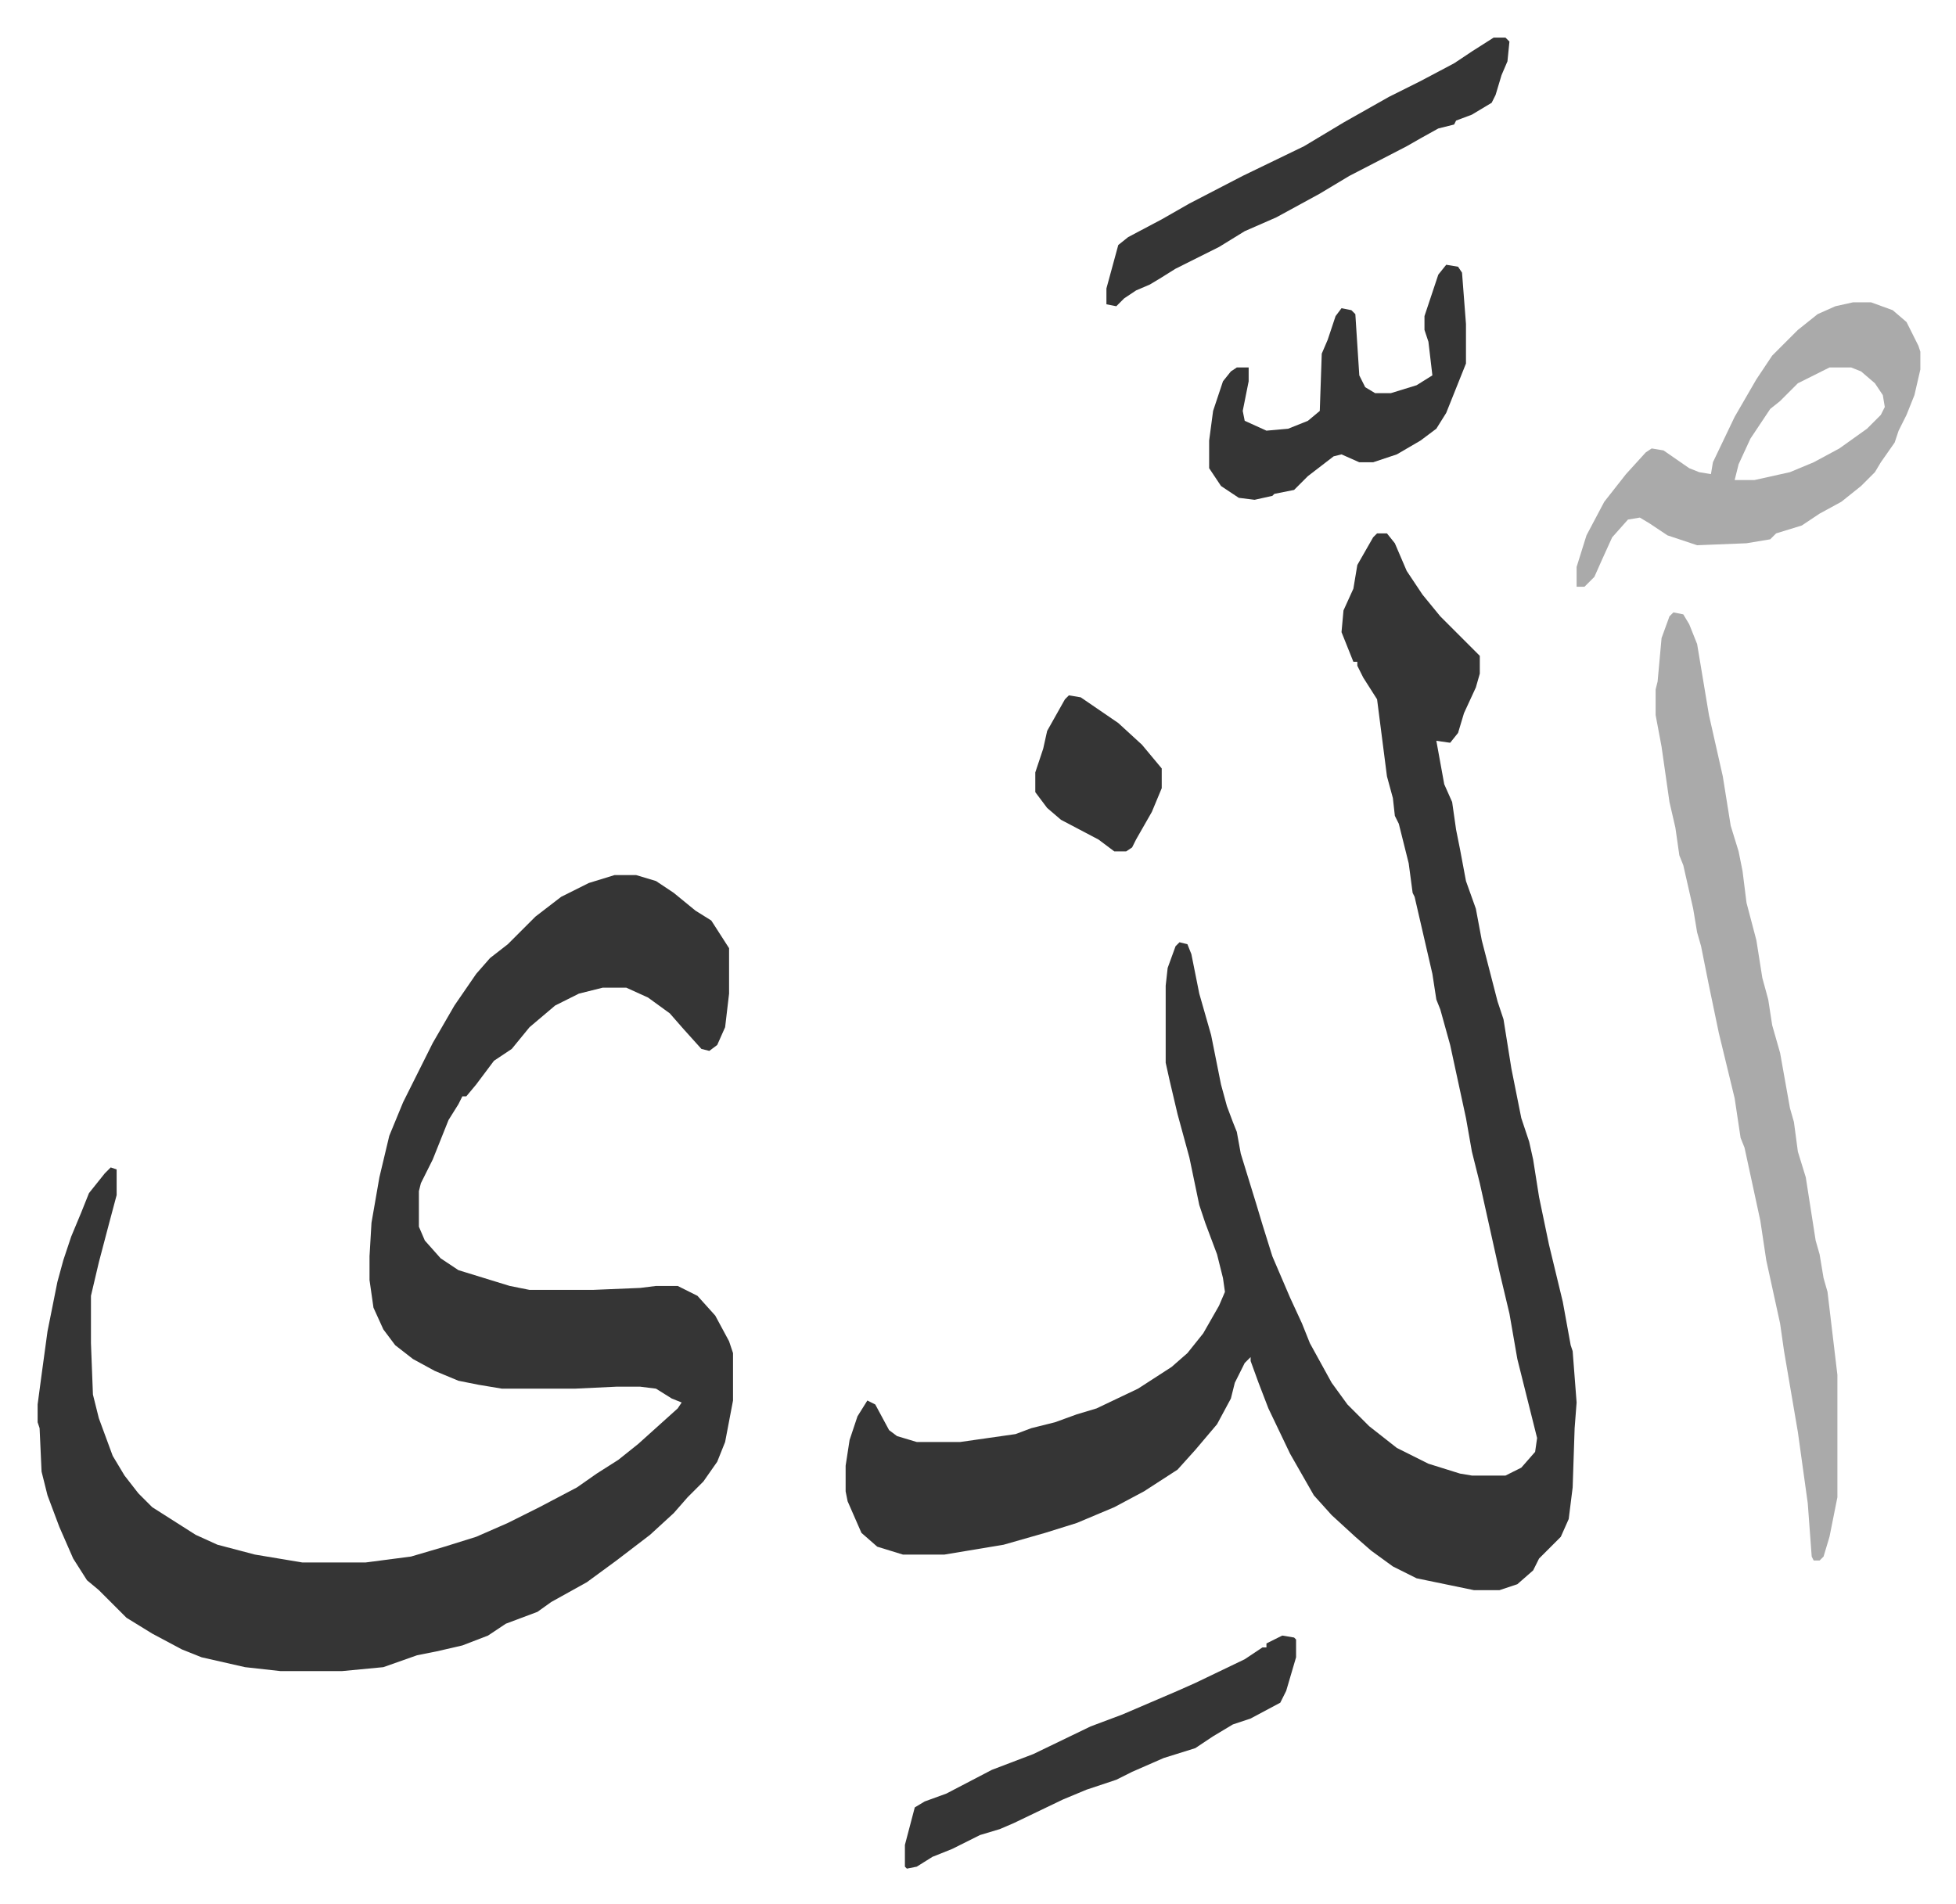
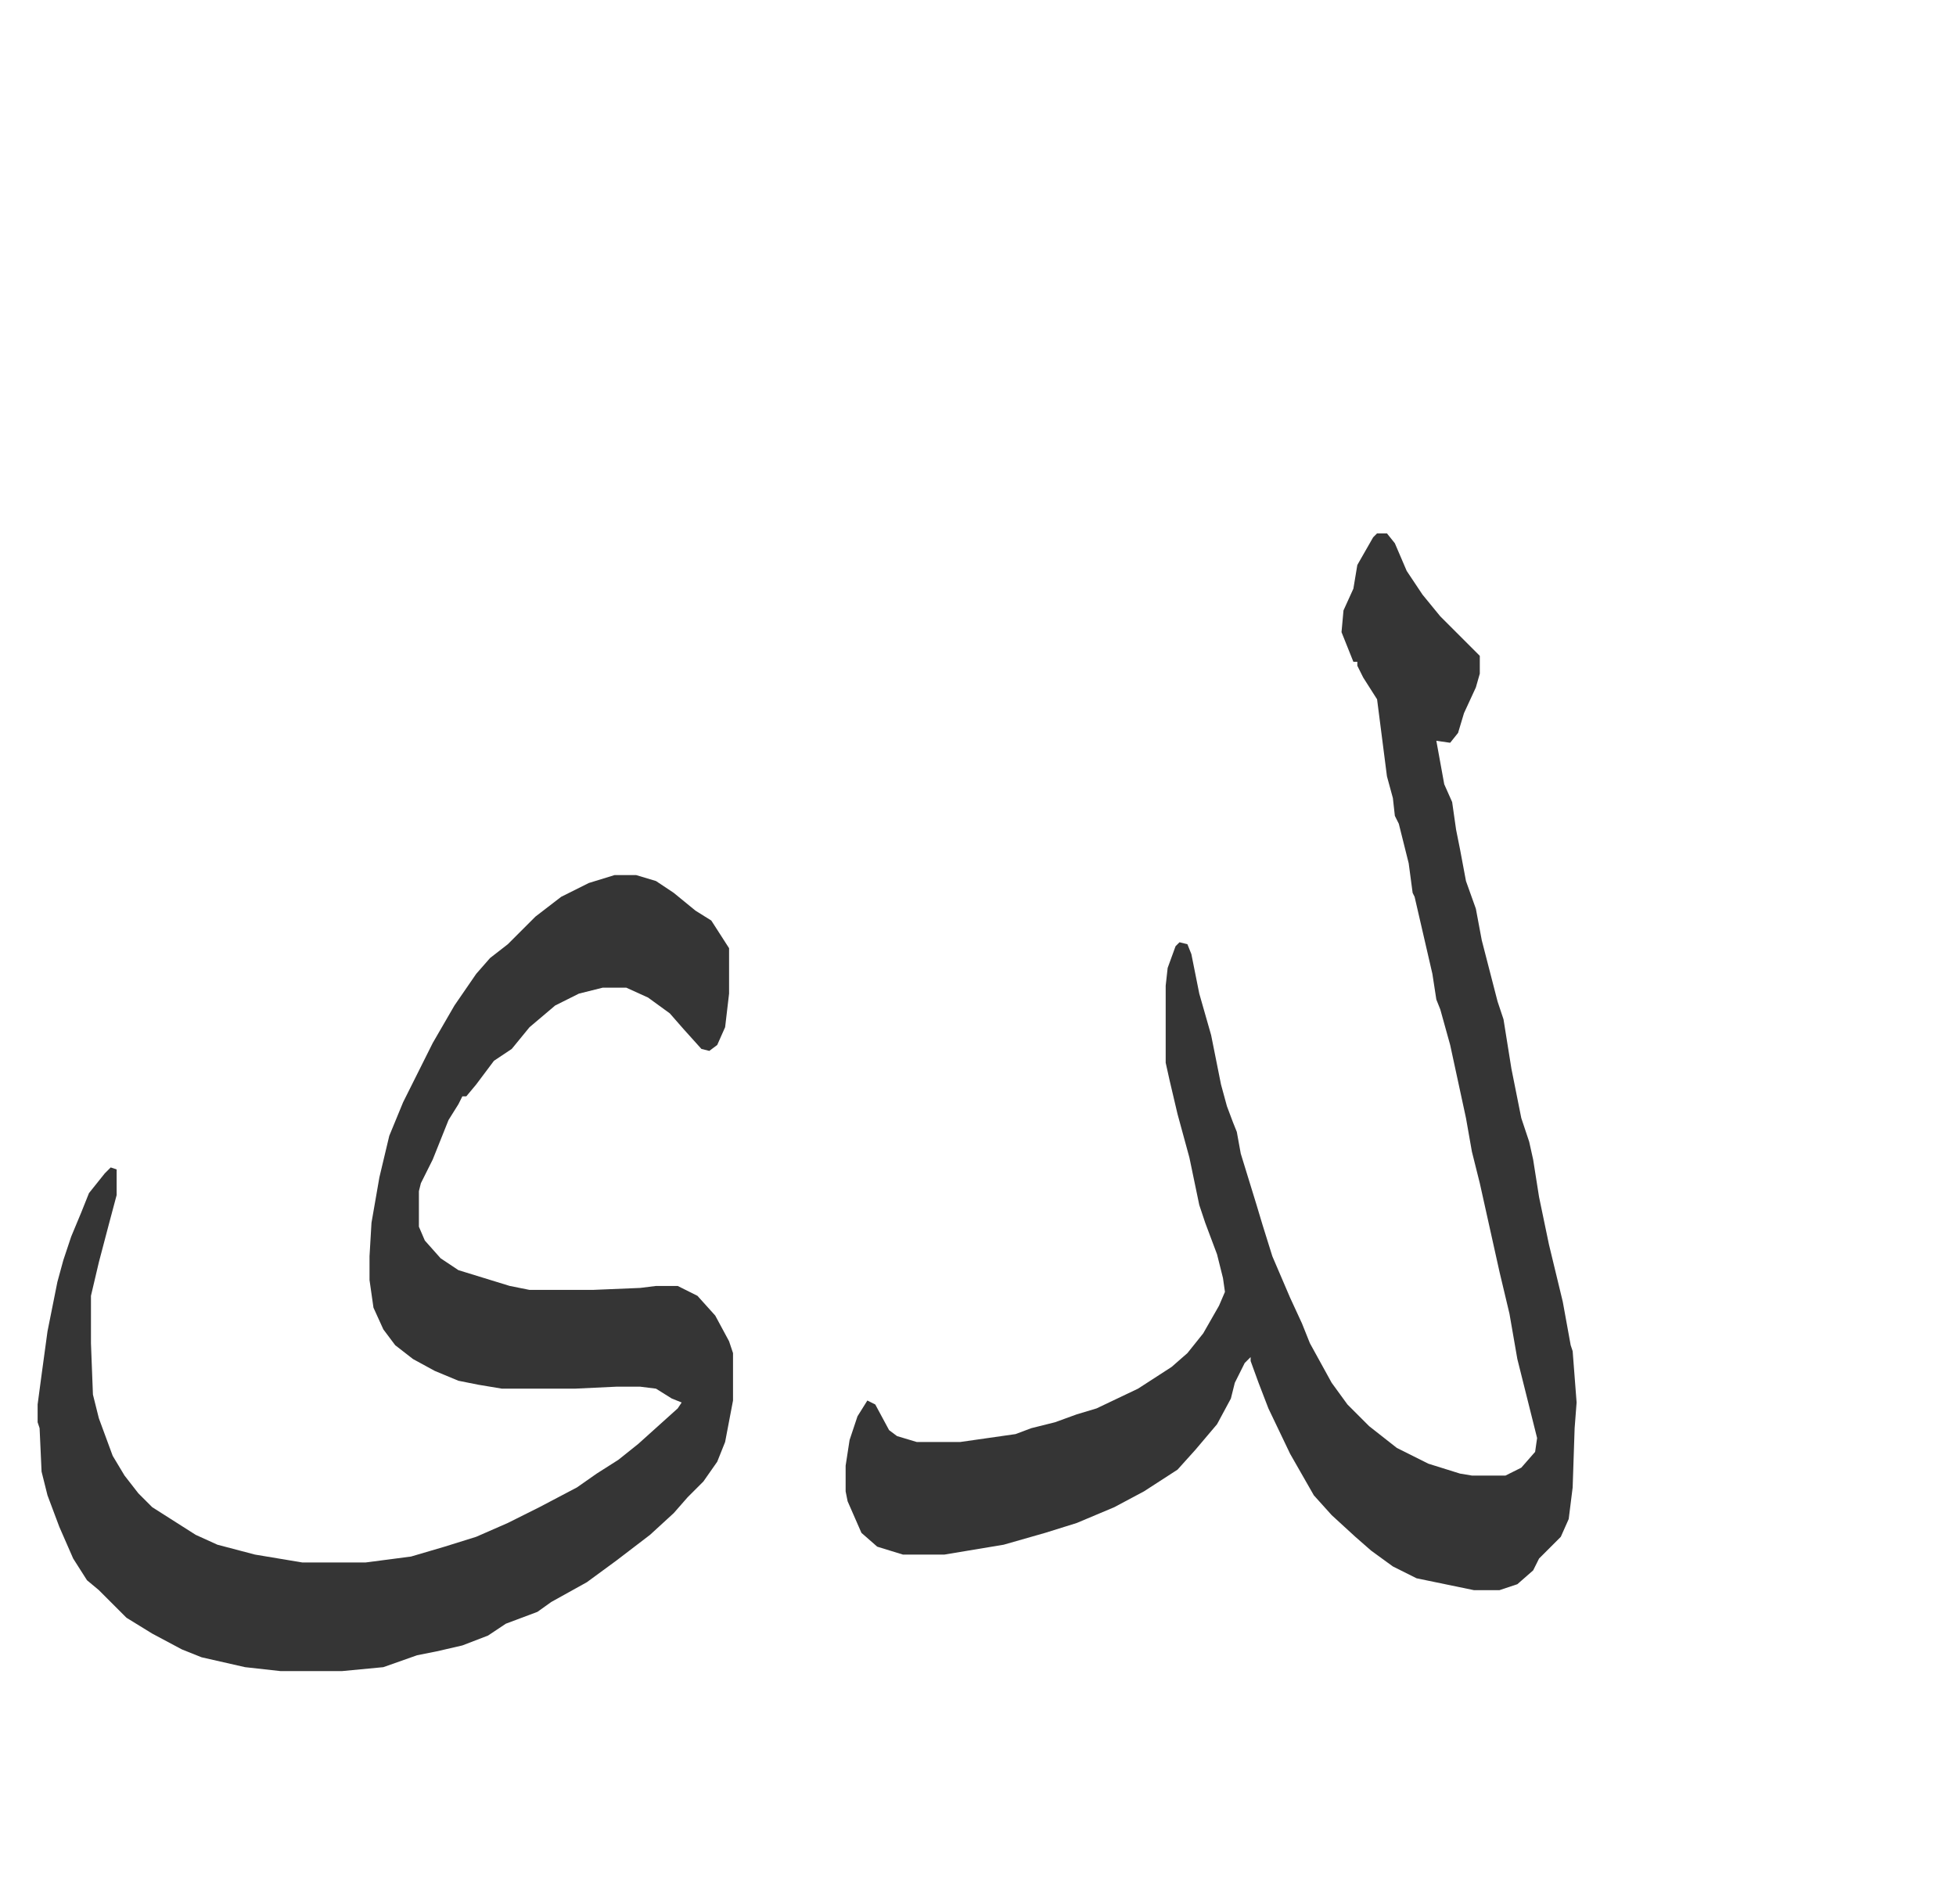
<svg xmlns="http://www.w3.org/2000/svg" role="img" viewBox="-19.04 181.96 990.08 964.08">
  <path fill="#353535" id="rule_normal" d="M292 625h11l10 3 9 6 11 9 8 5 9 14v23l-2 17-4 9-4 3-4-1-9-10-7-8-11-8-11-5h-12l-12 3-12 6-13 11-9 11-9 6-9 12-5 6h-2l-2 4-5 8-8 20-6 12-1 4v18l3 7 8 9 9 6 26 8 10 2h32l24-1 8-1h11l10 5 9 10 7 13 2 6v24l-4 21-4 10-7 10-8 8-7 8-12 11-17 13-15 11-18 10-7 5-16 6-9 6-13 5-13 3-10 2-17 6-21 2h-31l-18-2-22-5-10-4-15-8-13-8-14-14-6-5-7-11-7-16-6-16-3-12-1-22-1-3v-9l2-15 3-22 5-25 3-11 4-12 5-12 4-10 8-10 3-3 3 1v13l-4 15-5 19-4 17v24l1 26 3 12 7 19 6 10 7 9 7 7 22 14 11 5 19 5 24 4h32l23-3 17-5 16-5 16-7 16-8 19-10 10-7 11-7 10-8 10-9 10-9 2-3-5-2-8-5-8-1h-12l-21 1h-37l-12-2-10-2-12-5-11-6-9-7-6-8-5-11-2-14v-12l1-17 4-23 5-21 7-17 15-30 11-19 11-16 7-8 9-7 14-14 13-10 14-7zm386-173h5l4 5 6 14 8 12 9 11 12 12 5 5 3 3v9l-2 7-6 13-3 10-4 5-7-1 4 22 4 9 2 14 2 10 3 16 5 14 3 16 8 31 3 9 4 25 5 25 4 12 2 9 3 19 5 24 7 29 4 22 1 3 2 26-1 13-1 30-2 16-4 9-11 11-3 6-8 7-9 3h-13l-29-6-12-6-11-8-8-7-12-11-9-10-12-21-11-23-5-13-4-11v-2l-3 3-5 10-2 8-7 13-11 13-9 10-17 11-15 8-19 8-16 5-21 6-30 5h-21l-13-4-8-7-7-16-1-5v-13l2-13 4-12 5-8 4 2 7 13 4 3 10 3h22l28-4 8-3 12-3 11-4 10-3 21-10 17-11 8-7 8-10 8-14 3-7-1-7-3-12-6-16-3-9-5-24-6-22-4-17-2-9v-39l1-9 4-11 2-2 4 1 2 5 4 20 6 21 5 25 3 11 3 8 2 5 2 11 8 26 3 10 5 16 9 21 6 13 4 10 11 20 8 11 11 11 14 11 16 8 16 5 6 1h17l8-4 7-8 1-7-10-40-4-23-5-21-6-27-4-18-4-16-3-17-8-37-5-18-2-5-2-13-6-26-3-13-1-2-2-15-5-20-2-4-1-9-3-11-5-39-7-11-3-6v-2h-2l-6-15 1-11 5-11 2-12 8-14z" />
-   <path fill="#aaa" id="rule_hamzat_wasl" d="M828 492l5 1 3 5 4 10 6 36 7 31 4 25 4 13 2 10 2 16 5 19 3 19 3 11 2 13 4 14 5 28 2 7 2 15 4 13 5 32 2 7 2 12 2 7 5 42v62l-4 20-3 10-2 2h-3l-1-2-2-27-5-36-7-41-2-14-7-32-3-20-8-37-2-5-3-20-8-33-5-24-4-20-2-7-2-12-5-22-2-5-2-14-3-13-4-28-3-16v-13l1-4 2-22 4-11zm91-157h9l11 4 7 6 6 12 1 3v9l-3 13-4 10-4 8-2 6-7 10-3 5-7 7-10 8-11 6-9 6-13 4-3 3-12 2-25 1-15-5-9-6-5-3-6 1-8 9-5 11-4 9-5 5h-4v-10l5-16 9-17 11-14 10-11 3-2 6 1 13 9 5 2 6 1 1-6 11-23 11-19 8-12 13-13 10-8 9-4zm-12 33l-16 8-9 9-5 4-10 15-6 13-2 8h10l18-4 12-5 13-7 14-10 7-7 2-4-1-6-4-6-7-6-5-2z" />
-   <path fill="#353535" id="rule_normal" d="M630 1010l6 1 1 1v9l-5 17-3 6-15 8-9 3-10 6-9 6-16 5-16 7-8 4-15 5-12 5-25 12-7 3-10 3-14 7-10 4-8 5-5 1-1-1v-11l5-19 5-3 11-4 23-12 21-8 29-14 16-6 28-12 9-4 25-12 9-6h2v-2zm83-694l6 1 2 3 2 26v20l-10 25-5 8-8 6-12 7-12 4h-7l-9-4-4 1-13 10-7 7-10 2-1 1-9 2-8-1-9-6-6-9v-14l2-15 5-15 4-5 3-2h6v7l-3 15 1 5 11 5 11-1 10-4 6-5 1-29 3-7 4-12 3-4 5 1 2 2 2 31 3 6 5 3h8l13-4 8-5-2-17-2-6v-7l7-21zm24-115h6l2 2-1 10-3 7-3 10-2 4-10 6-8 3-1 2-8 2-9 5-7 4-29 15-15 9-22 12-16 7-13 8-14 7-8 4-8 5-5 3-7 3-6 4-4 4-5-1v-8l6-22 5-4 17-9 14-8 27-14 31-15 20-12 23-13 16-8 17-9 9-6zM522 534l6 1 19 13 12 11 10 12v10l-5 12-8 14-2 4-3 2h-6l-8-6-19-10-7-6-6-8v-10l4-12 2-9 9-16z" />
</svg>